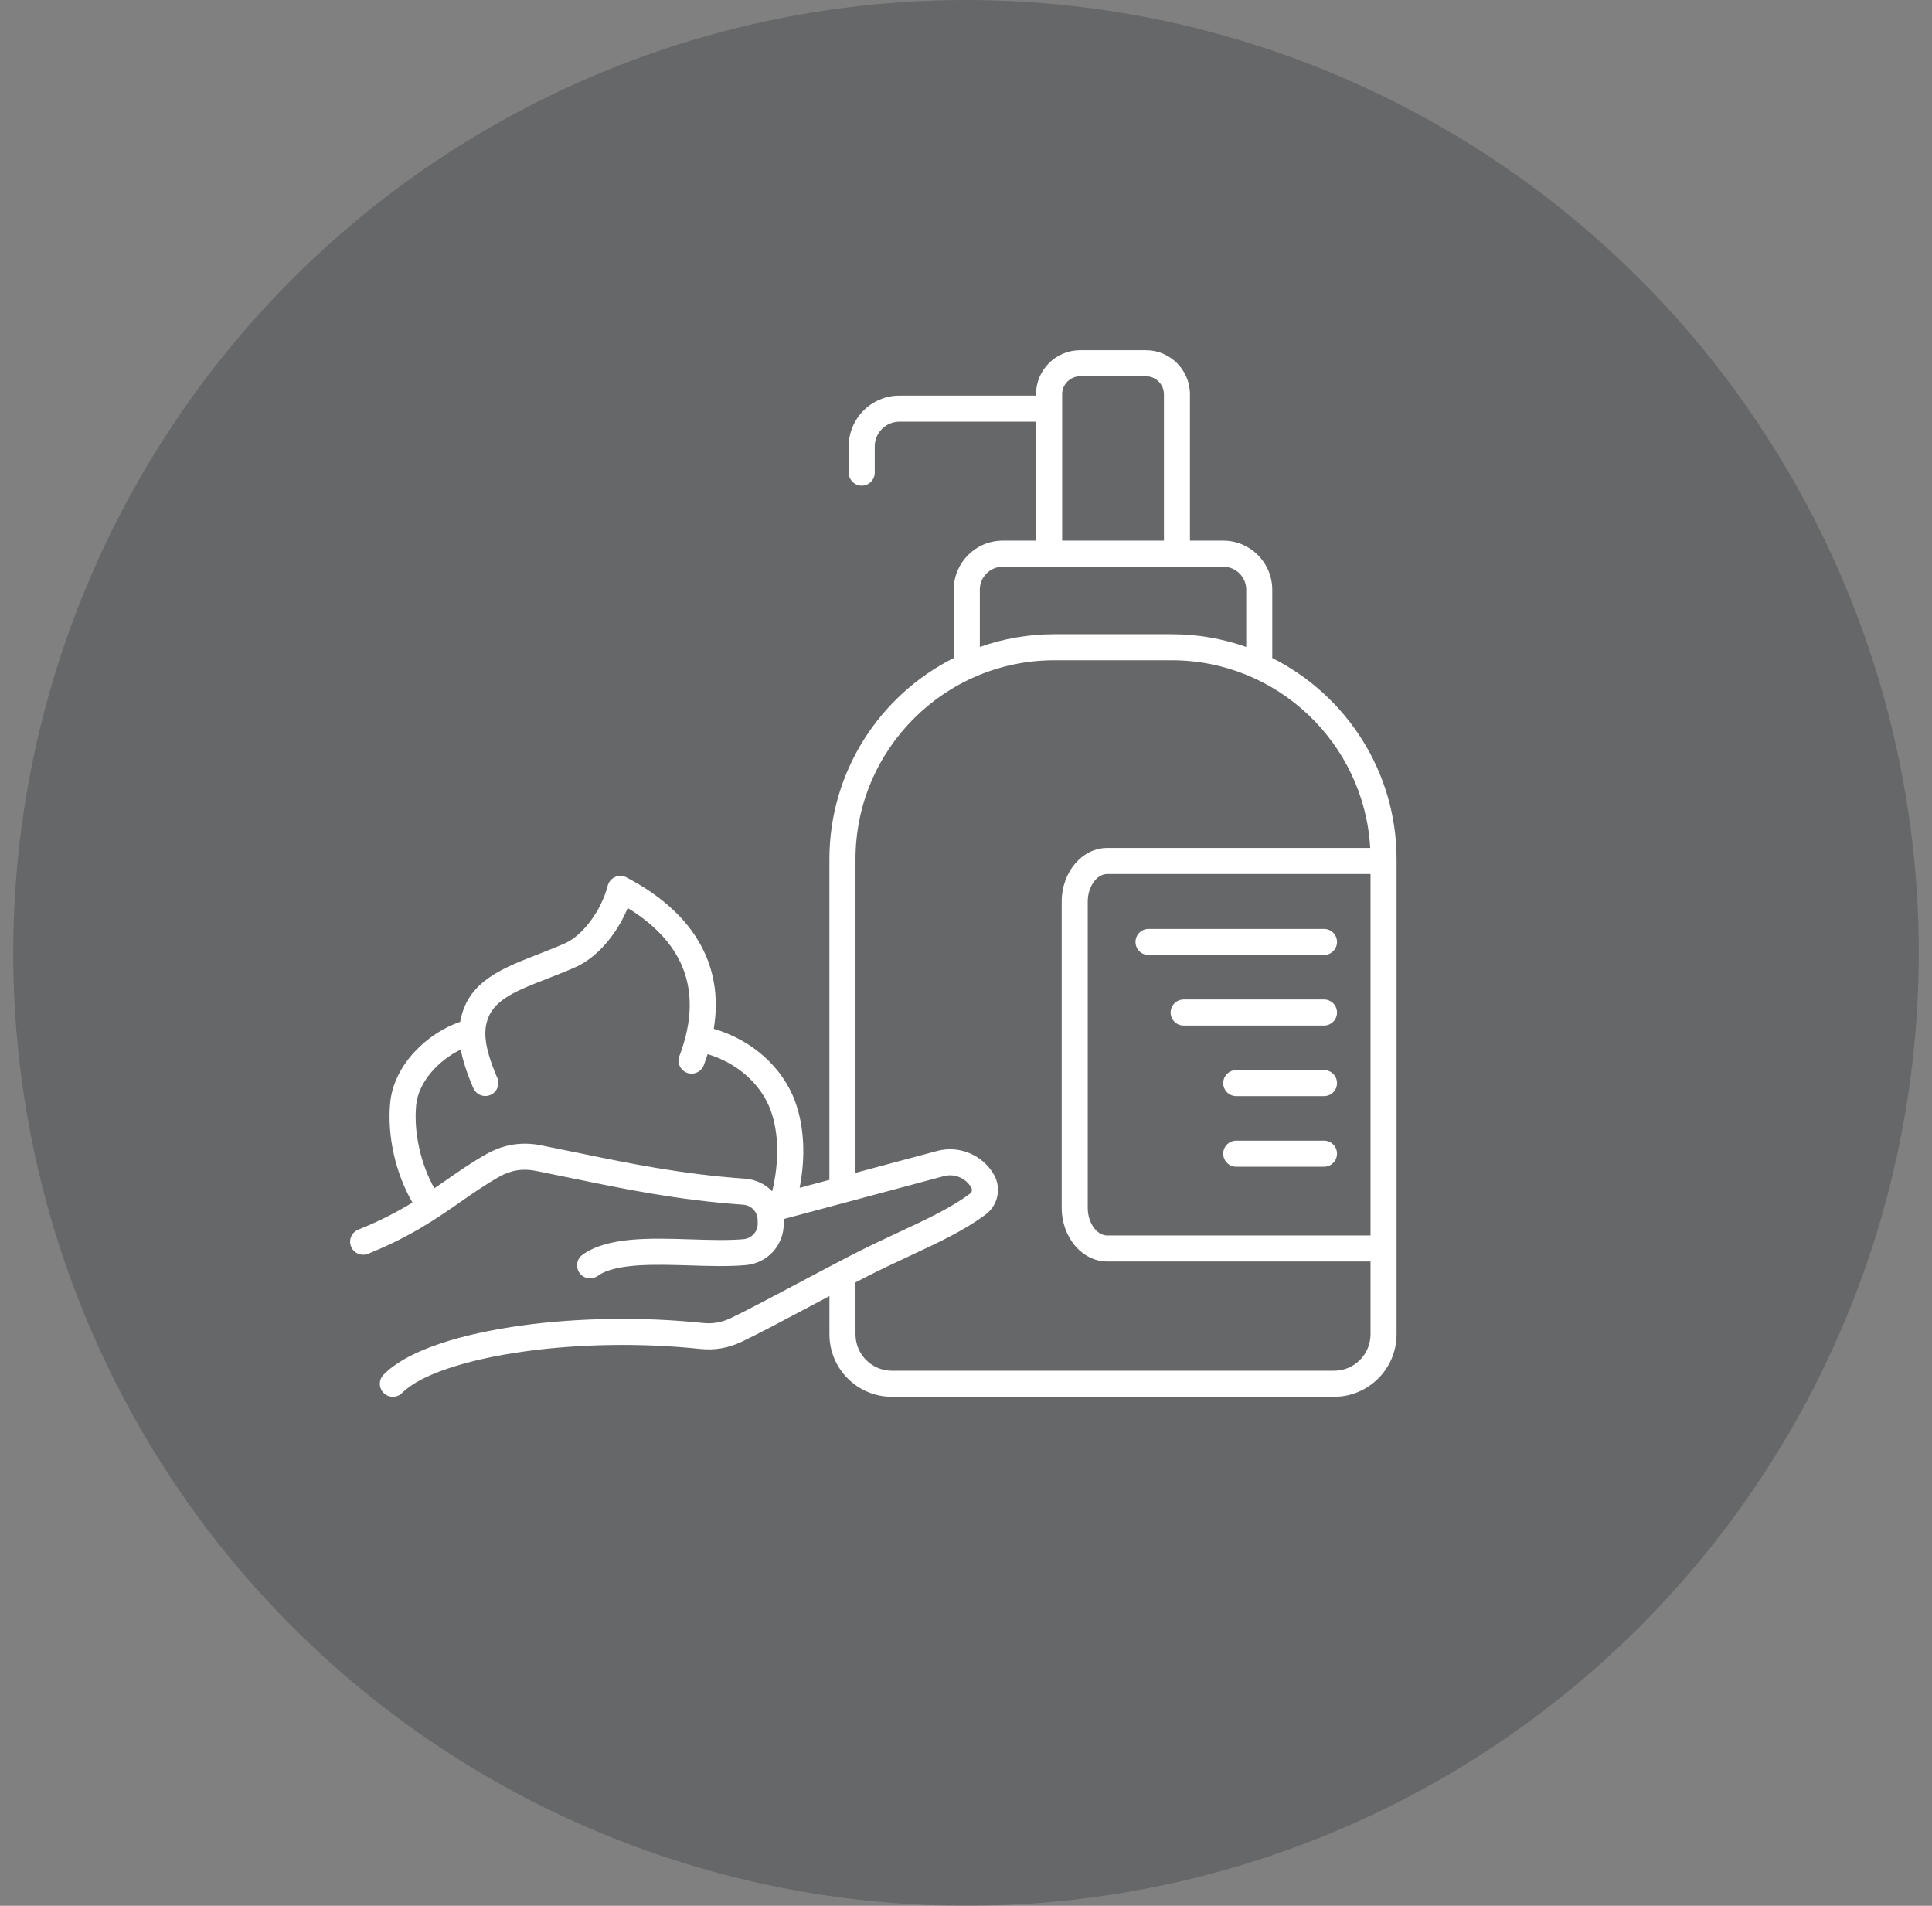
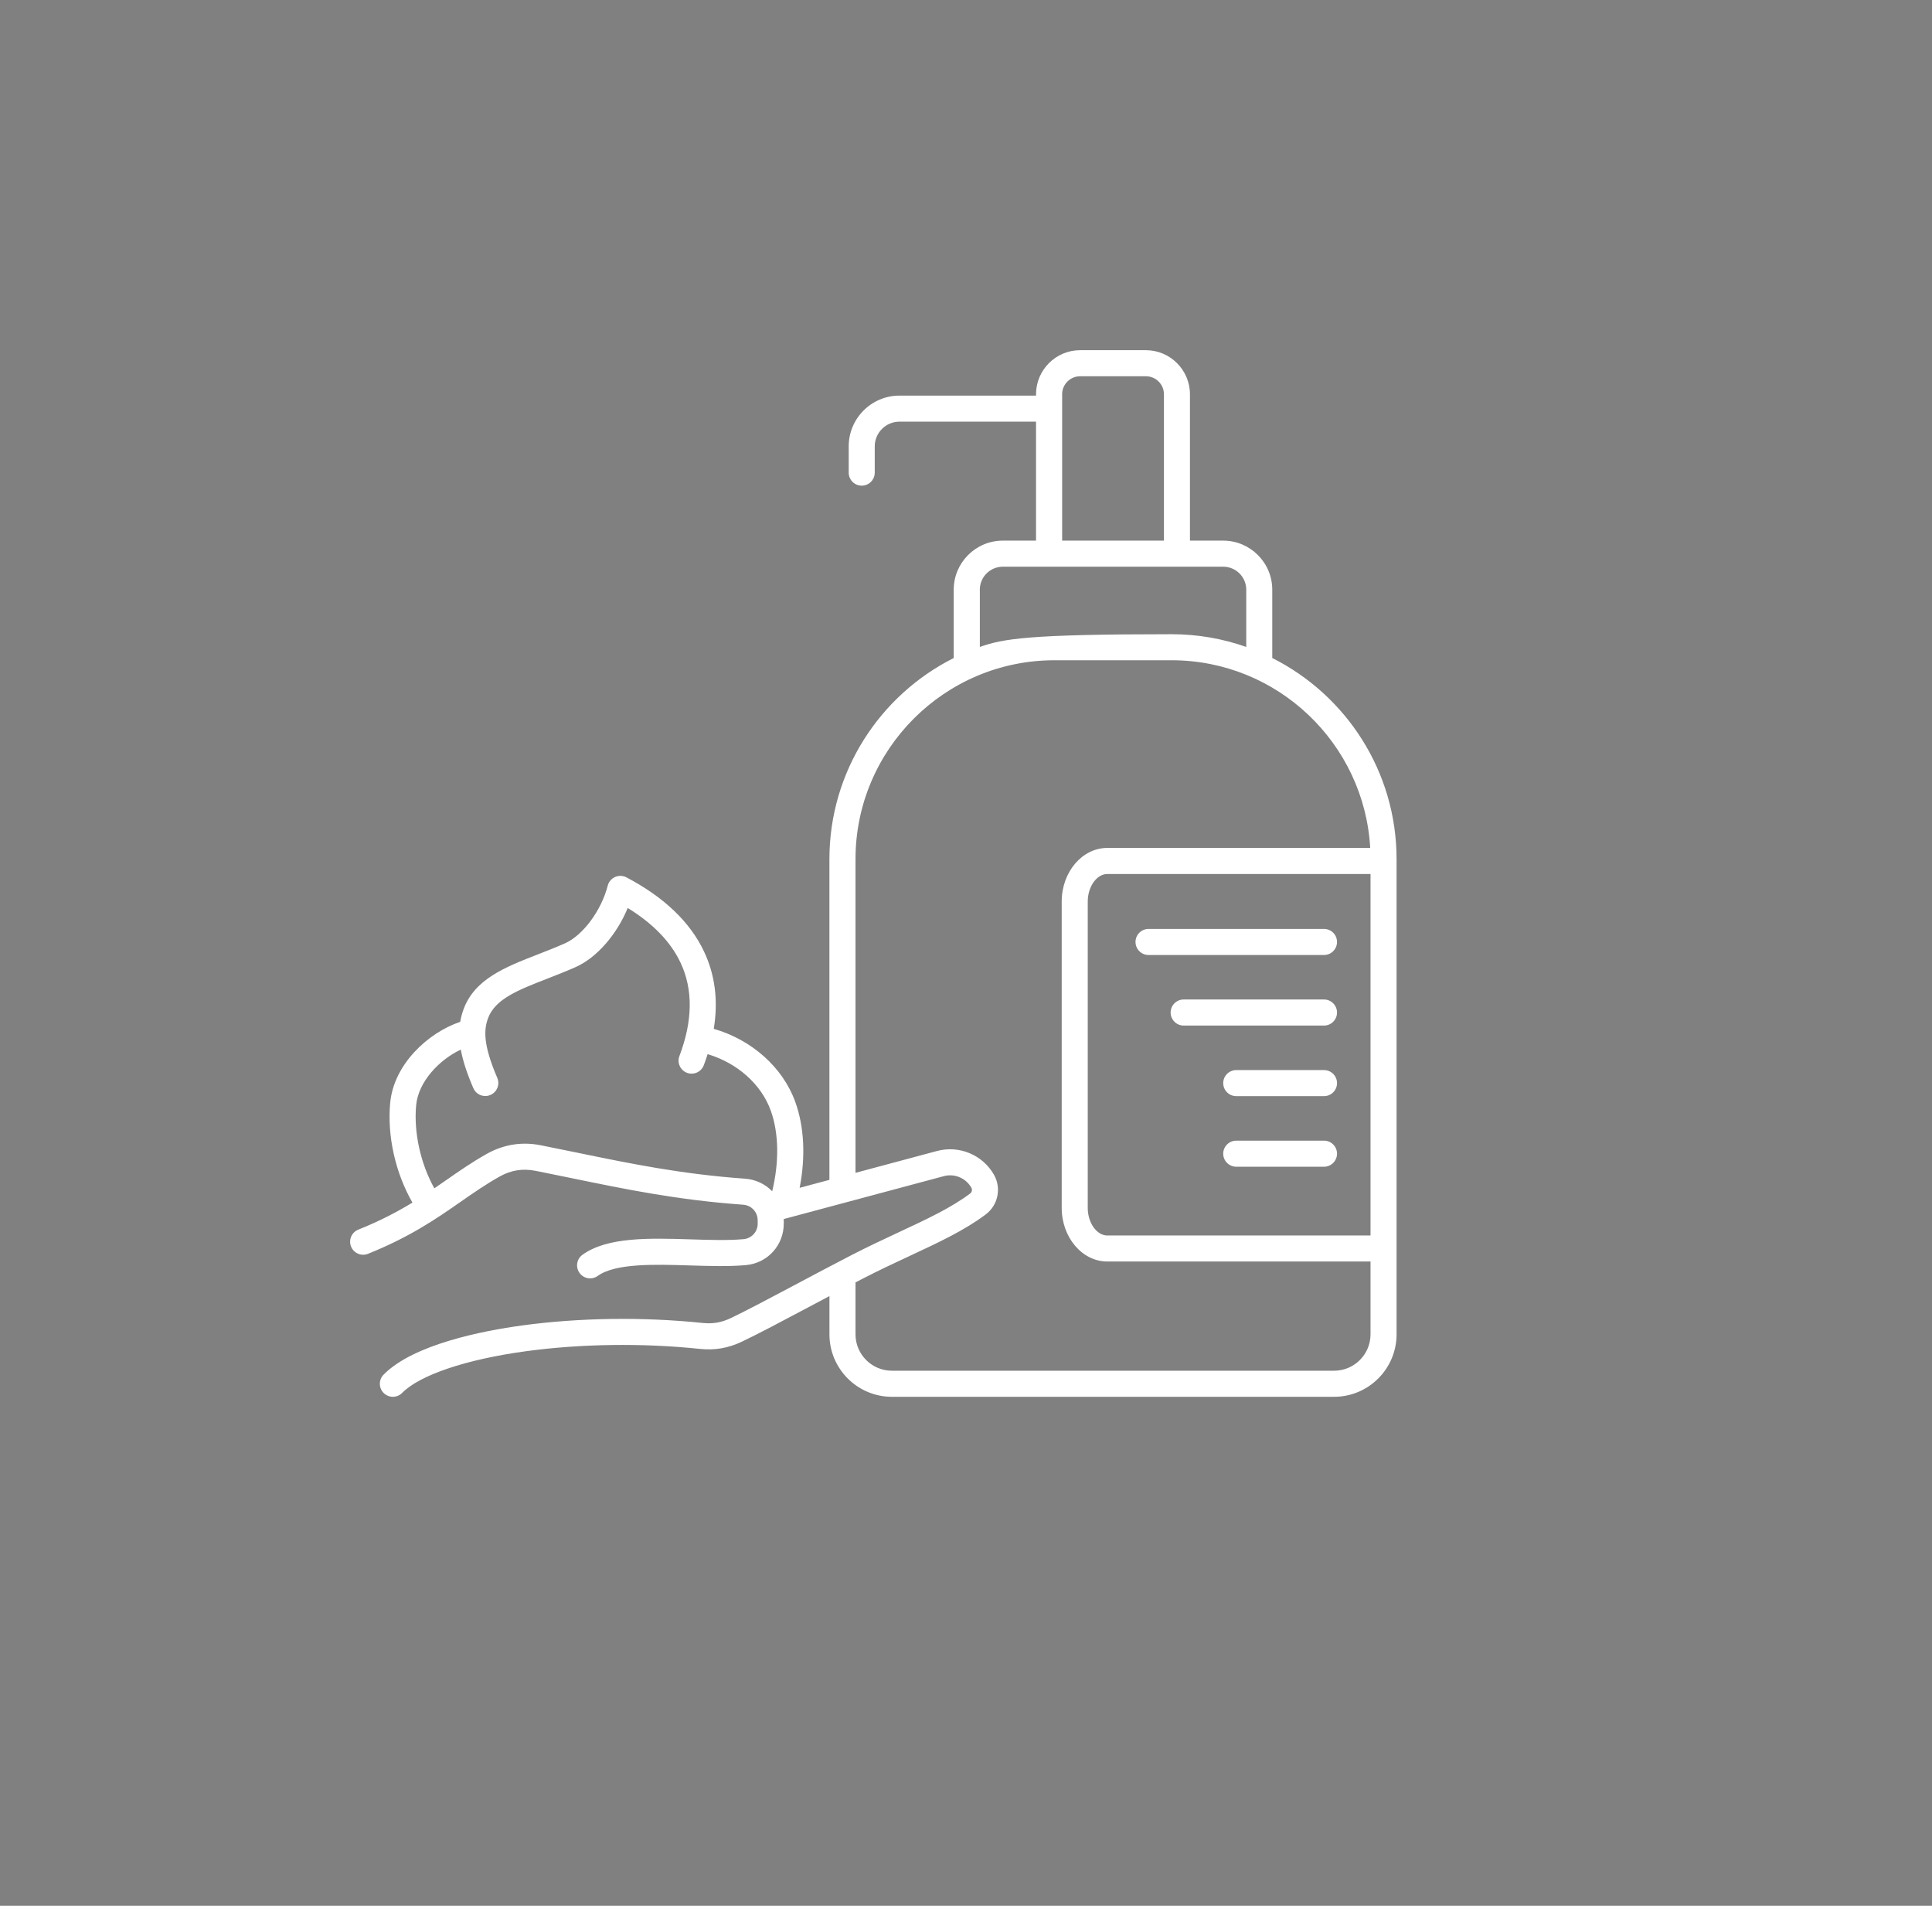
<svg xmlns="http://www.w3.org/2000/svg" fill="none" viewBox="0 0 73 72" height="72" width="73">
  <rect x="0" y="0" width="73" height="72" fill="#808080" stroke="none" />
-   <circle fill="#0A1416" r="36" cy="36" cx="36.5" opacity="0.23" />
-   <path fill="white" d="M48.072 24.859V22.279C48.072 21.257 47.241 20.425 46.219 20.425H44.962V14.896C44.962 13.978 44.214 13.23 43.296 13.23H40.812C39.894 13.23 39.146 13.977 39.146 14.896V14.946H33.986C32.928 14.946 32.068 15.806 32.068 16.864V17.855C32.068 18.127 32.289 18.348 32.56 18.348C32.832 18.348 33.052 18.127 33.052 17.855V16.864C33.052 16.349 33.471 15.93 33.986 15.93H39.146V20.425H37.889C36.868 20.425 36.036 21.256 36.036 22.279V24.86C33.253 26.258 31.339 29.14 31.339 32.46V44.574L30.214 44.875C30.443 43.702 30.389 42.571 30.048 41.626C29.578 40.321 28.399 39.279 26.969 38.869C27.143 37.814 27.021 36.835 26.601 35.947C26.075 34.833 25.088 33.89 23.669 33.146C23.536 33.076 23.378 33.071 23.241 33.132C23.104 33.193 23.001 33.313 22.963 33.459C22.721 34.4 22.026 35.337 21.348 35.638C21.003 35.791 20.656 35.927 20.32 36.057C19.096 36.534 17.94 36.983 17.517 38.125C17.459 38.282 17.416 38.44 17.389 38.604C16.158 39.02 14.877 40.22 14.743 41.667C14.626 42.924 14.945 44.322 15.584 45.433C15.017 45.778 14.366 46.123 13.538 46.455C13.286 46.556 13.163 46.843 13.265 47.095C13.366 47.346 13.653 47.469 13.905 47.368C15.508 46.724 16.517 46.022 17.408 45.401C17.892 45.064 18.35 44.746 18.872 44.452C19.312 44.206 19.748 44.136 20.242 44.234C20.7 44.325 21.149 44.417 21.596 44.509C23.662 44.935 25.614 45.337 28.081 45.513C28.312 45.529 28.5 45.672 28.583 45.872C28.584 45.875 28.586 45.877 28.587 45.88C28.613 45.947 28.628 46.02 28.628 46.096L28.629 46.225C28.632 46.534 28.4 46.788 28.092 46.815C27.502 46.867 26.816 46.845 26.089 46.822C24.546 46.774 22.95 46.725 22.008 47.405C21.788 47.564 21.739 47.871 21.898 48.092C21.994 48.225 22.145 48.296 22.297 48.296C22.397 48.296 22.498 48.266 22.585 48.203C23.255 47.72 24.744 47.766 26.058 47.807C26.783 47.829 27.531 47.853 28.179 47.795C29.002 47.723 29.619 47.045 29.614 46.218L29.614 46.09C29.614 46.078 29.612 46.067 29.612 46.055L35.663 44.434C36.066 44.326 36.493 44.504 36.701 44.868C36.745 44.945 36.726 45.039 36.654 45.092C35.936 45.632 35.016 46.061 33.952 46.557C33.376 46.826 32.78 47.105 32.149 47.43C31.433 47.8 30.735 48.171 30.061 48.529C29.071 49.054 28.217 49.508 27.613 49.797C27.261 49.964 26.931 50.022 26.543 49.98C24.302 49.747 21.879 49.78 19.72 50.076C18.254 50.276 15.626 50.784 14.494 51.933C14.303 52.126 14.306 52.438 14.499 52.628C14.595 52.723 14.72 52.77 14.845 52.77C14.972 52.77 15.099 52.721 15.195 52.623C15.862 51.947 17.603 51.359 19.853 51.051C21.936 50.766 24.276 50.733 26.441 50.96C27.012 51.02 27.518 50.932 28.036 50.685C28.66 50.388 29.523 49.93 30.522 49.399C30.791 49.256 31.064 49.111 31.34 48.965V50.41C31.34 51.711 32.398 52.77 33.7 52.77H50.409C51.71 52.77 52.769 51.711 52.769 50.41V32.459C52.769 29.139 50.856 26.258 48.072 24.859ZM40.132 14.896C40.132 14.521 40.438 14.215 40.813 14.215H43.298C43.674 14.215 43.979 14.52 43.979 14.896V20.425H40.133V14.896H40.132ZM37.022 22.279C37.022 21.799 37.411 21.41 37.891 21.41H46.22C46.699 21.41 47.089 21.799 47.089 22.279V24.441C46.206 24.13 45.258 23.96 44.27 23.96H39.841C38.854 23.96 37.905 24.13 37.023 24.441V22.279H37.022ZM28.153 44.53C25.751 44.359 23.829 43.963 21.795 43.544C21.346 43.452 20.895 43.359 20.435 43.268C19.717 43.125 19.03 43.235 18.392 43.593C17.827 43.91 17.352 44.242 16.847 44.593C16.703 44.693 16.559 44.793 16.411 44.894C15.894 43.968 15.628 42.785 15.724 41.756C15.807 40.864 16.595 40.038 17.411 39.653C17.489 40.079 17.645 40.554 17.885 41.11C17.965 41.296 18.146 41.407 18.337 41.407C18.401 41.407 18.468 41.393 18.532 41.366C18.781 41.259 18.896 40.969 18.789 40.719C18.23 39.424 18.292 38.87 18.442 38.465C18.711 37.739 19.579 37.401 20.679 36.973C21.025 36.838 21.383 36.699 21.749 36.536C22.55 36.181 23.305 35.307 23.718 34.303C24.672 34.889 25.342 35.581 25.713 36.367C26.191 37.378 26.177 38.565 25.672 39.895C25.575 40.149 25.703 40.433 25.957 40.53C26.212 40.626 26.496 40.498 26.592 40.244C26.646 40.103 26.693 39.964 26.737 39.825C27.851 40.155 28.764 40.958 29.123 41.958C29.429 42.807 29.445 43.9 29.177 45.006C28.918 44.737 28.559 44.56 28.153 44.53ZM50.41 51.785H33.7C32.942 51.785 32.325 51.168 32.325 50.41V48.448C32.417 48.401 32.509 48.352 32.602 48.305C33.215 47.988 33.801 47.714 34.369 47.45C35.484 46.93 36.446 46.481 37.247 45.879C37.712 45.529 37.845 44.885 37.556 44.379C37.127 43.628 36.243 43.26 35.407 43.483L32.325 44.309V32.459C32.325 28.315 35.696 24.944 39.84 24.944H44.269C48.271 24.944 51.551 28.087 51.773 32.034H41.84C40.89 32.034 40.116 32.943 40.116 34.062V45.63C40.116 46.749 40.889 47.659 41.84 47.659H51.785V50.409C51.785 51.168 51.168 51.785 50.41 51.785ZM51.785 33.019V46.676H41.84C41.439 46.676 41.1 46.198 41.1 45.632V34.063C41.1 33.497 41.438 33.019 41.84 33.019H51.785ZM42.905 35.586C42.905 35.315 43.126 35.094 43.397 35.094H50.027C50.299 35.094 50.519 35.315 50.519 35.586C50.519 35.858 50.299 36.079 50.027 36.079H43.397C43.125 36.079 42.905 35.859 42.905 35.586ZM50.519 38.252C50.519 38.524 50.299 38.745 50.027 38.745H44.724C44.453 38.745 44.232 38.524 44.232 38.252C44.232 37.981 44.453 37.76 44.724 37.76H50.027C50.299 37.76 50.519 37.981 50.519 38.252ZM50.519 40.919C50.519 41.191 50.299 41.411 50.027 41.411H46.711C46.44 41.411 46.219 41.191 46.219 40.919C46.219 40.648 46.44 40.427 46.711 40.427H50.027C50.299 40.427 50.519 40.647 50.519 40.919ZM50.519 43.585C50.519 43.857 50.299 44.078 50.027 44.078H46.711C46.44 44.078 46.219 43.857 46.219 43.585C46.219 43.314 46.44 43.093 46.711 43.093H50.027C50.299 43.093 50.519 43.313 50.519 43.585Z" />
+   <path fill="white" d="M48.072 24.859V22.279C48.072 21.257 47.241 20.425 46.219 20.425H44.962V14.896C44.962 13.978 44.214 13.23 43.296 13.23H40.812C39.894 13.23 39.146 13.977 39.146 14.896V14.946H33.986C32.928 14.946 32.068 15.806 32.068 16.864V17.855C32.068 18.127 32.289 18.348 32.56 18.348C32.832 18.348 33.052 18.127 33.052 17.855V16.864C33.052 16.349 33.471 15.93 33.986 15.93H39.146V20.425H37.889C36.868 20.425 36.036 21.256 36.036 22.279V24.86C33.253 26.258 31.339 29.14 31.339 32.46V44.574L30.214 44.875C30.443 43.702 30.389 42.571 30.048 41.626C29.578 40.321 28.399 39.279 26.969 38.869C27.143 37.814 27.021 36.835 26.601 35.947C26.075 34.833 25.088 33.89 23.669 33.146C23.536 33.076 23.378 33.071 23.241 33.132C23.104 33.193 23.001 33.313 22.963 33.459C22.721 34.4 22.026 35.337 21.348 35.638C21.003 35.791 20.656 35.927 20.32 36.057C19.096 36.534 17.94 36.983 17.517 38.125C17.459 38.282 17.416 38.44 17.389 38.604C16.158 39.02 14.877 40.22 14.743 41.667C14.626 42.924 14.945 44.322 15.584 45.433C15.017 45.778 14.366 46.123 13.538 46.455C13.286 46.556 13.163 46.843 13.265 47.095C13.366 47.346 13.653 47.469 13.905 47.368C15.508 46.724 16.517 46.022 17.408 45.401C17.892 45.064 18.35 44.746 18.872 44.452C19.312 44.206 19.748 44.136 20.242 44.234C20.7 44.325 21.149 44.417 21.596 44.509C23.662 44.935 25.614 45.337 28.081 45.513C28.312 45.529 28.5 45.672 28.583 45.872C28.584 45.875 28.586 45.877 28.587 45.88C28.613 45.947 28.628 46.02 28.628 46.096L28.629 46.225C28.632 46.534 28.4 46.788 28.092 46.815C27.502 46.867 26.816 46.845 26.089 46.822C24.546 46.774 22.95 46.725 22.008 47.405C21.788 47.564 21.739 47.871 21.898 48.092C21.994 48.225 22.145 48.296 22.297 48.296C22.397 48.296 22.498 48.266 22.585 48.203C23.255 47.72 24.744 47.766 26.058 47.807C26.783 47.829 27.531 47.853 28.179 47.795C29.002 47.723 29.619 47.045 29.614 46.218L29.614 46.09C29.614 46.078 29.612 46.067 29.612 46.055L35.663 44.434C36.066 44.326 36.493 44.504 36.701 44.868C36.745 44.945 36.726 45.039 36.654 45.092C35.936 45.632 35.016 46.061 33.952 46.557C33.376 46.826 32.78 47.105 32.149 47.43C31.433 47.8 30.735 48.171 30.061 48.529C29.071 49.054 28.217 49.508 27.613 49.797C27.261 49.964 26.931 50.022 26.543 49.98C24.302 49.747 21.879 49.78 19.72 50.076C18.254 50.276 15.626 50.784 14.494 51.933C14.303 52.126 14.306 52.438 14.499 52.628C14.595 52.723 14.72 52.77 14.845 52.77C14.972 52.77 15.099 52.721 15.195 52.623C15.862 51.947 17.603 51.359 19.853 51.051C21.936 50.766 24.276 50.733 26.441 50.96C27.012 51.02 27.518 50.932 28.036 50.685C28.66 50.388 29.523 49.93 30.522 49.399C30.791 49.256 31.064 49.111 31.34 48.965V50.41C31.34 51.711 32.398 52.77 33.7 52.77H50.409C51.71 52.77 52.769 51.711 52.769 50.41V32.459C52.769 29.139 50.856 26.258 48.072 24.859ZM40.132 14.896C40.132 14.521 40.438 14.215 40.813 14.215H43.298C43.674 14.215 43.979 14.52 43.979 14.896V20.425H40.133V14.896H40.132ZM37.022 22.279C37.022 21.799 37.411 21.41 37.891 21.41H46.22C46.699 21.41 47.089 21.799 47.089 22.279V24.441C46.206 24.13 45.258 23.96 44.27 23.96C38.854 23.96 37.905 24.13 37.023 24.441V22.279H37.022ZM28.153 44.53C25.751 44.359 23.829 43.963 21.795 43.544C21.346 43.452 20.895 43.359 20.435 43.268C19.717 43.125 19.03 43.235 18.392 43.593C17.827 43.91 17.352 44.242 16.847 44.593C16.703 44.693 16.559 44.793 16.411 44.894C15.894 43.968 15.628 42.785 15.724 41.756C15.807 40.864 16.595 40.038 17.411 39.653C17.489 40.079 17.645 40.554 17.885 41.11C17.965 41.296 18.146 41.407 18.337 41.407C18.401 41.407 18.468 41.393 18.532 41.366C18.781 41.259 18.896 40.969 18.789 40.719C18.23 39.424 18.292 38.87 18.442 38.465C18.711 37.739 19.579 37.401 20.679 36.973C21.025 36.838 21.383 36.699 21.749 36.536C22.55 36.181 23.305 35.307 23.718 34.303C24.672 34.889 25.342 35.581 25.713 36.367C26.191 37.378 26.177 38.565 25.672 39.895C25.575 40.149 25.703 40.433 25.957 40.53C26.212 40.626 26.496 40.498 26.592 40.244C26.646 40.103 26.693 39.964 26.737 39.825C27.851 40.155 28.764 40.958 29.123 41.958C29.429 42.807 29.445 43.9 29.177 45.006C28.918 44.737 28.559 44.56 28.153 44.53ZM50.41 51.785H33.7C32.942 51.785 32.325 51.168 32.325 50.41V48.448C32.417 48.401 32.509 48.352 32.602 48.305C33.215 47.988 33.801 47.714 34.369 47.45C35.484 46.93 36.446 46.481 37.247 45.879C37.712 45.529 37.845 44.885 37.556 44.379C37.127 43.628 36.243 43.26 35.407 43.483L32.325 44.309V32.459C32.325 28.315 35.696 24.944 39.84 24.944H44.269C48.271 24.944 51.551 28.087 51.773 32.034H41.84C40.89 32.034 40.116 32.943 40.116 34.062V45.63C40.116 46.749 40.889 47.659 41.84 47.659H51.785V50.409C51.785 51.168 51.168 51.785 50.41 51.785ZM51.785 33.019V46.676H41.84C41.439 46.676 41.1 46.198 41.1 45.632V34.063C41.1 33.497 41.438 33.019 41.84 33.019H51.785ZM42.905 35.586C42.905 35.315 43.126 35.094 43.397 35.094H50.027C50.299 35.094 50.519 35.315 50.519 35.586C50.519 35.858 50.299 36.079 50.027 36.079H43.397C43.125 36.079 42.905 35.859 42.905 35.586ZM50.519 38.252C50.519 38.524 50.299 38.745 50.027 38.745H44.724C44.453 38.745 44.232 38.524 44.232 38.252C44.232 37.981 44.453 37.76 44.724 37.76H50.027C50.299 37.76 50.519 37.981 50.519 38.252ZM50.519 40.919C50.519 41.191 50.299 41.411 50.027 41.411H46.711C46.44 41.411 46.219 41.191 46.219 40.919C46.219 40.648 46.44 40.427 46.711 40.427H50.027C50.299 40.427 50.519 40.647 50.519 40.919ZM50.519 43.585C50.519 43.857 50.299 44.078 50.027 44.078H46.711C46.44 44.078 46.219 43.857 46.219 43.585C46.219 43.314 46.44 43.093 46.711 43.093H50.027C50.299 43.093 50.519 43.313 50.519 43.585Z" />
</svg>